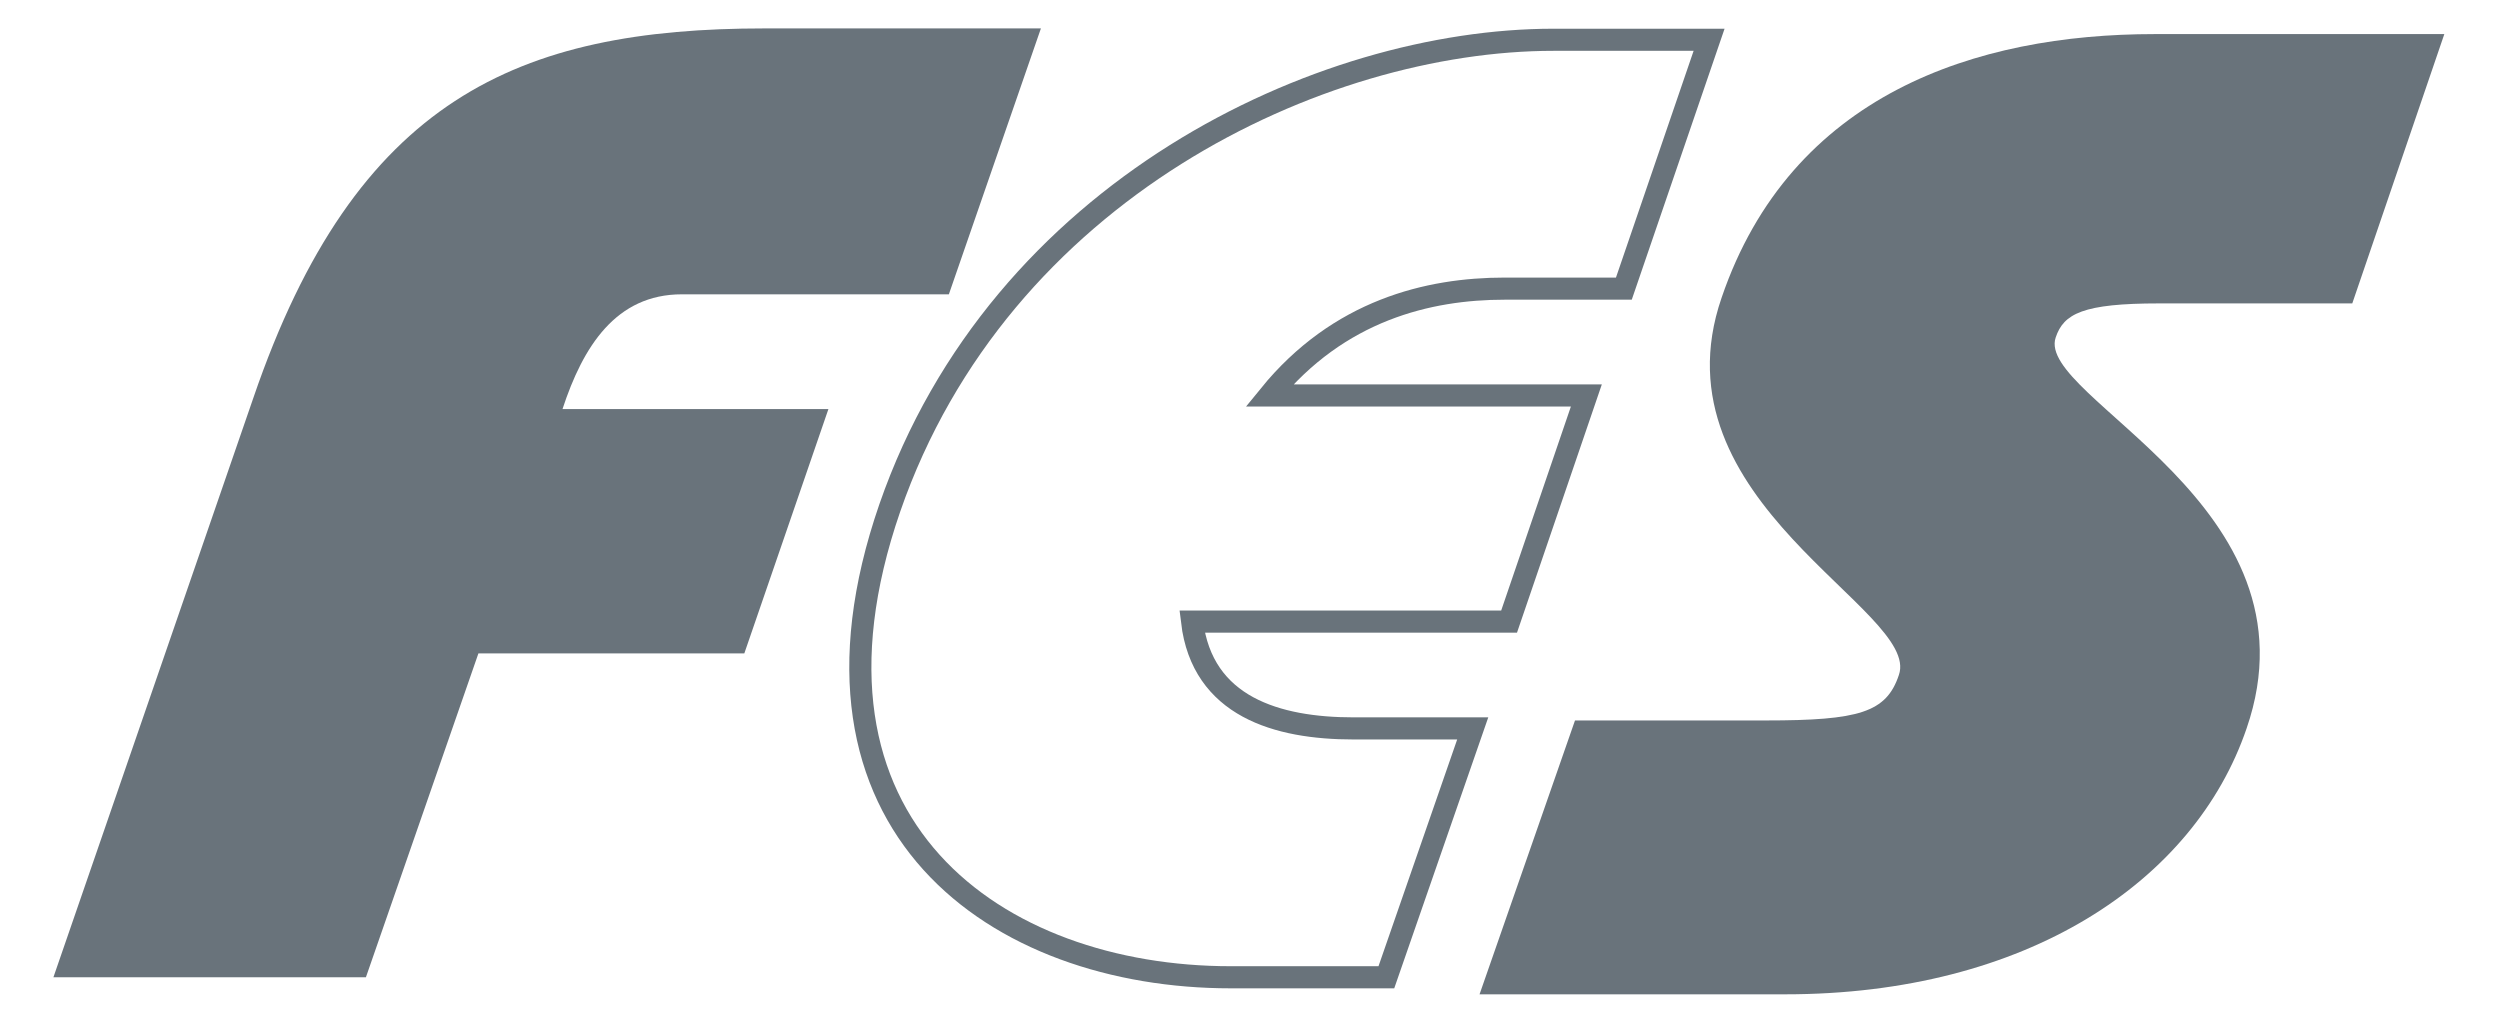
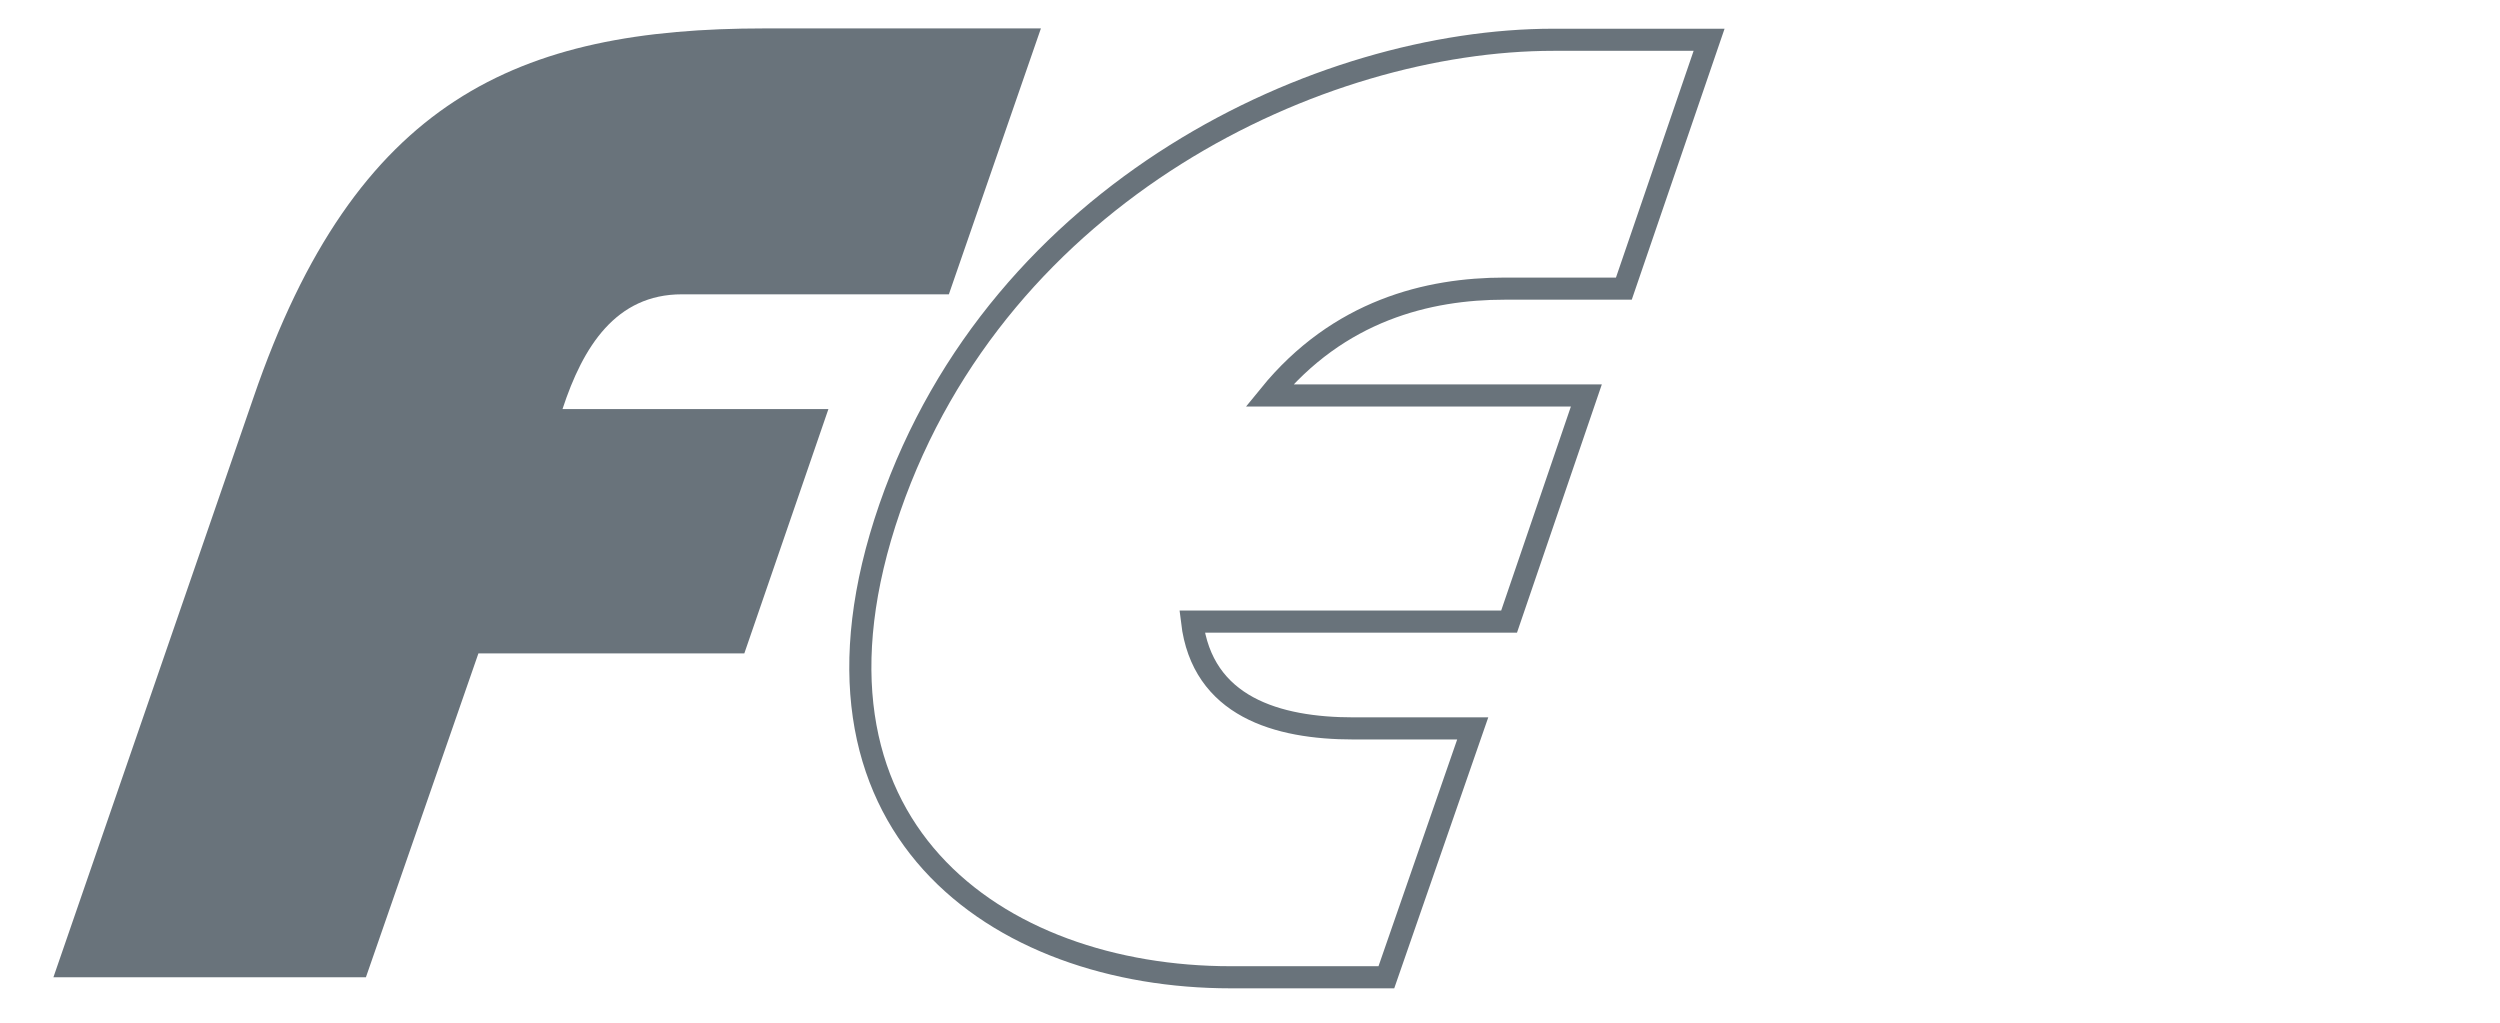
<svg xmlns="http://www.w3.org/2000/svg" version="1.1" id="Layer_1" x="0px" y="0px" viewBox="0 0 220 90" style="enable-background:new 0 0 220 90;" xml:space="preserve">
  <style type="text/css"> .st0{fill-rule:evenodd;clip-rule:evenodd;fill:#69737B;} .st1{fill:none;stroke:#69737B;stroke-width:1.946;} </style>
  <g id="FES-Website">
    <g id="FES---Home" transform="translate(-64, -43)">
      <g id="Navbar" transform="translate(32, 23)">
        <g id="navbar" transform="translate(0, 9)">
          <g id="Group-41" transform="translate(32, 11.5)">
            <path id="Fill-1" class="st0" d="M32.2,85.5L42.1,57h23.4l7.4-21.5H49.5C51.3,30,54.2,25.4,60,25.4l23.5,0L91.6,2L67.3,2 c-21.7,0-36,6.2-45,32.5L4.7,85.5H32.2" />
            <path id="Stroke-5" class="st1" d="M139.6,34.3h-27.9c6.1-7.5,14-9.4,20.7-9.4h10.5L150.4,3h-13.7C116.2,3,88,16.2,78.3,44.2 c-9.7,28.1,9.5,41.3,30,41.3H122l7.6-21.9h-10.5c-6.7,0-13.3-1.9-14.2-9.4h27.9L139.6,34.3z" />
-             <path id="Fill-7" class="st0" d="M138.6,62.9L130.2,87h26.9c21.2,0,36-9.9,40.6-23.4c6.8-19.7-18.6-29.1-16.8-34.4 c0.7-2.1,2.4-3,9.1-3h17l8.1-23.7h-25.5c-15.7,0-32,5.3-38.1,23.2c-6.2,18,17.6,27.5,15.6,33.2c-1.1,3.3-3.5,4-11.7,4H138.6" />
          </g>
        </g>
      </g>
    </g>
  </g>
</svg>